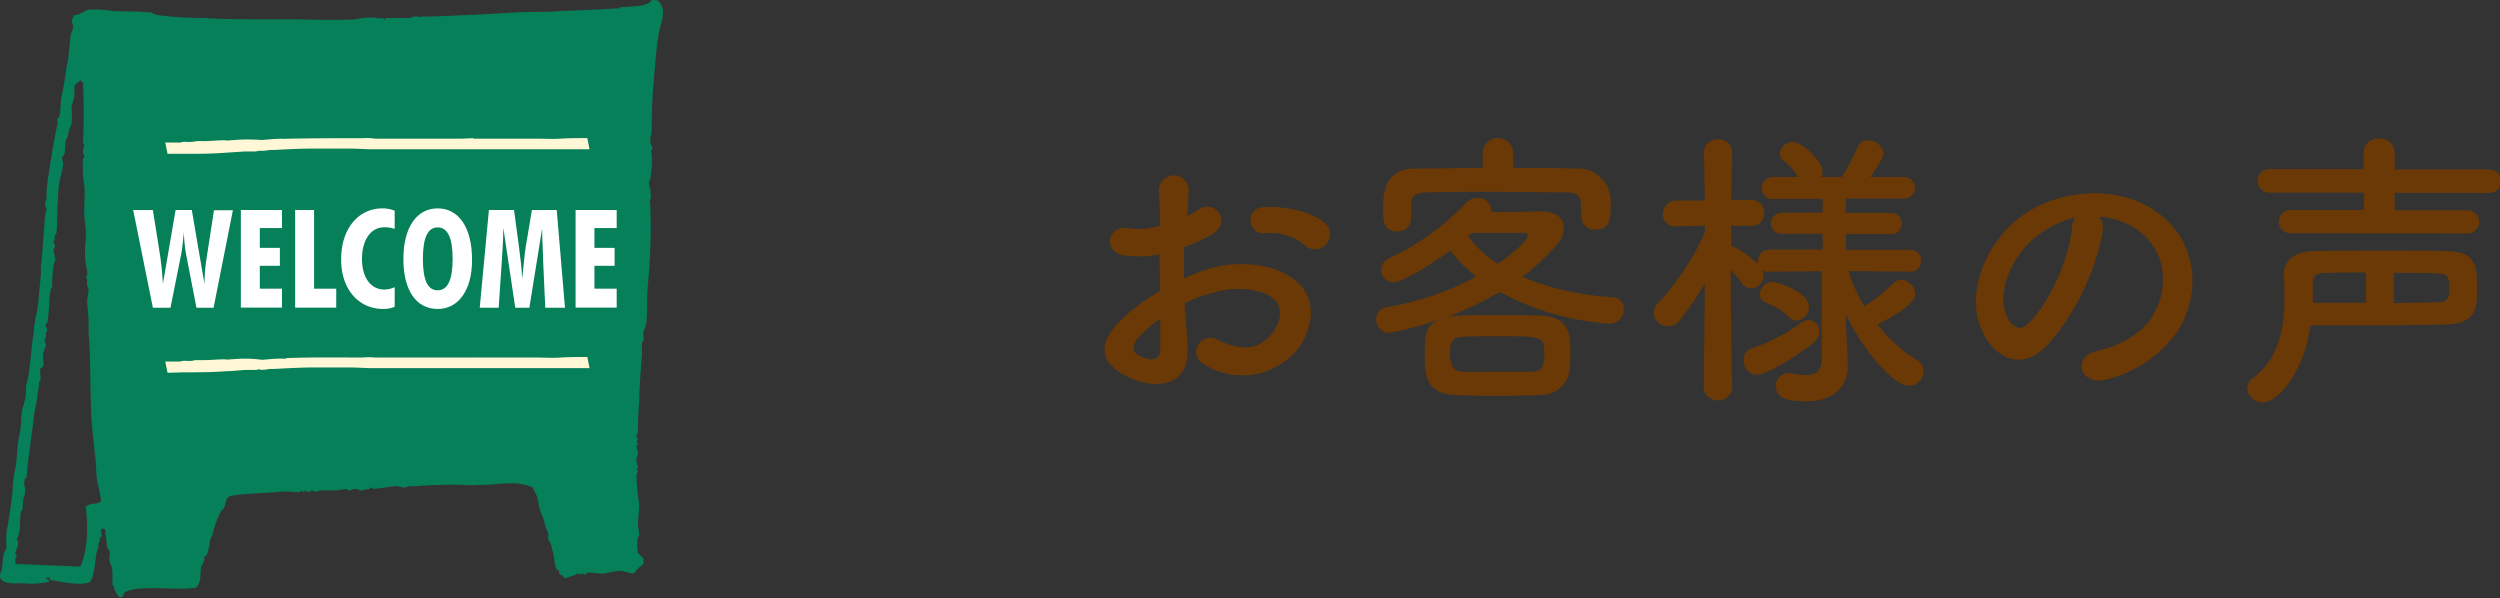
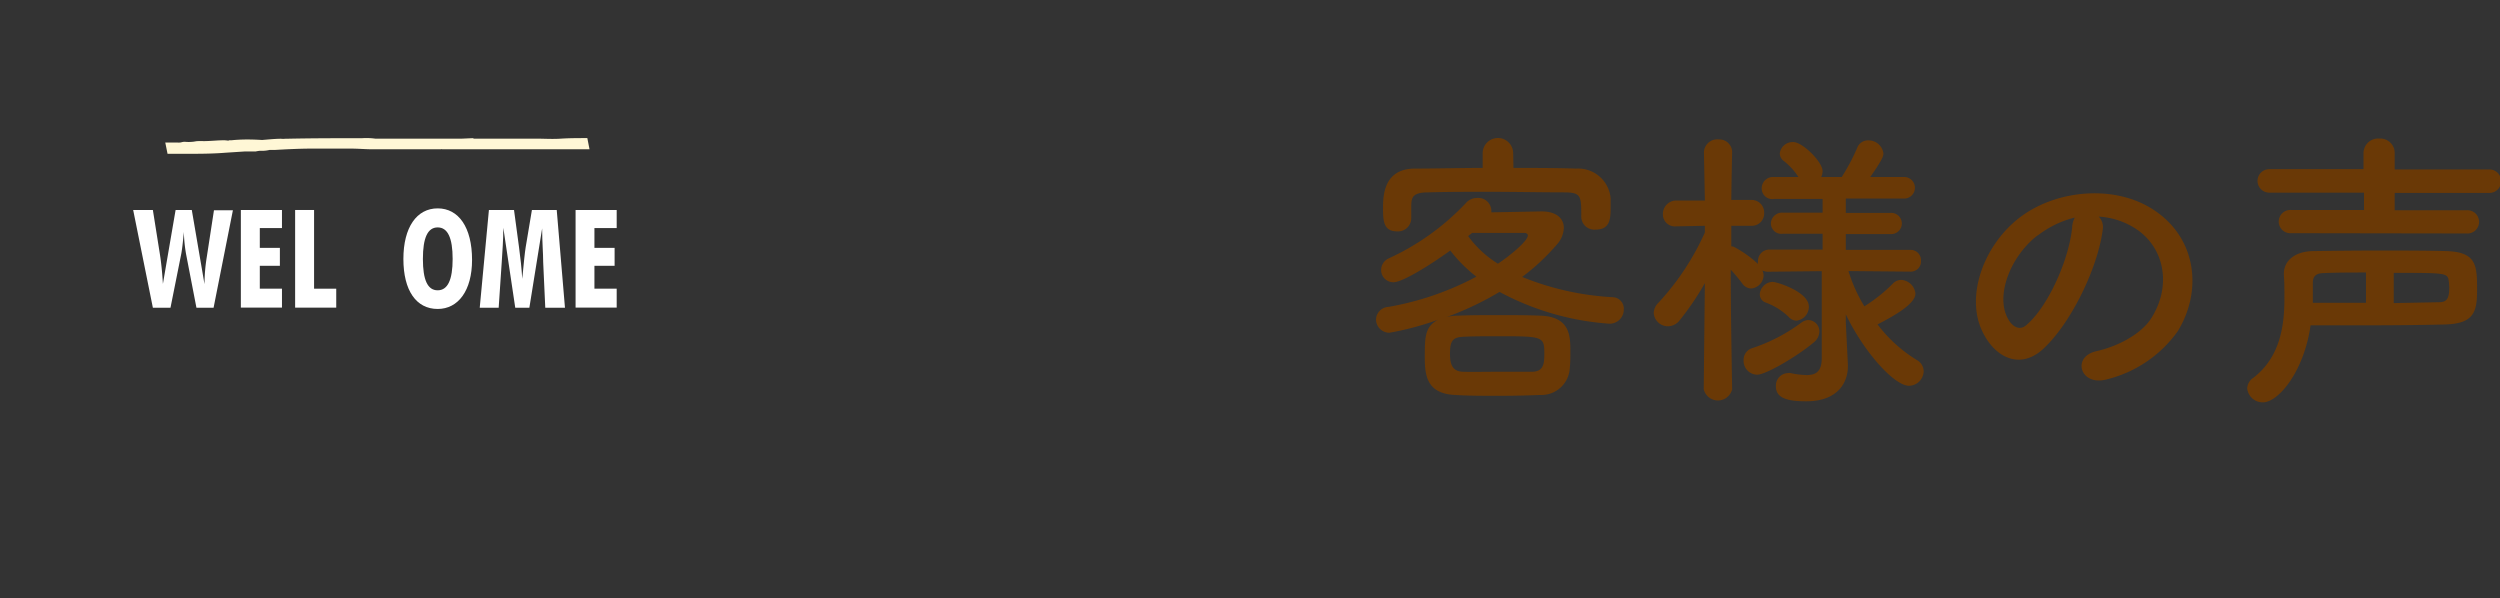
<svg xmlns="http://www.w3.org/2000/svg" viewBox="0 0 263.95 63.15">
  <rect x="0" y="0" width="263.95" height="63.15" fill="#333333" stroke="none" />
  <defs>
    <style>.cls-1{fill:#068059;}.cls-1,.cls-2{fill-rule:evenodd;}.cls-2{fill:#fff7d6;}.cls-3{fill:#fff;}.cls-4{fill:#6a3906;}</style>
  </defs>
  <g id="レイヤー_2" data-name="レイヤー 2">
    <g id="レイヤー_3" data-name="レイヤー 3">
-       <path class="cls-1" d="M5.24,61c-1-.07.33.29-.15.44a8.49,8.49,0,0,1-2.64.14c-1,0-1.9.12-2.35-.44-.27-.45.09-.77.15-1.32a10.09,10.09,0,0,1,.14-1.32c.06-.25.27-.53.3-.73a12.49,12.49,0,0,1,0-1.62c.21-.91.43-2.66.59-3.81.07-.57.07-1.18.14-1.77s.22-1.14.3-1.76.07-1.19.14-1.76.21-1.17.3-1.76.06-1.16.14-1.76.37-1.14.44-1.91c0-.24,0-.5,0-.74S3,40,3,39.66c.24-1.41.31-3.18.59-4.7,0-.14,0-.31,0-.44a5.84,5.84,0,0,0,.14-.88,3.56,3.56,0,0,1,.15-.59c.21-1.34.3-2.65.44-4.11,0-.24,0-.49,0-.73.17-1.41.28-3.67.44-5.44,0-.29.14-.39.15-.58s-.16-.49-.15-.74.13-.31.15-.58,0-.5,0-.74c.09-1,.38-2.73.58-4,.15-.88.38-2.09.59-3.09,0-.1-.07-.51,0-.58s.14,0,.15,0A8.59,8.59,0,0,0,6.41,11c0-.51.17-1.16.3-1.91s.21-1,.29-1.91a5,5,0,0,1,.15-.59c.12-.88.18-1.77.29-2.64,0-.39.26-.8.3-1.17,0-.12-.17-.34-.15-.59s.24-.33.15-.59c.6.08,1.19-.5,1.61-.58a11,11,0,0,1,2.5.14c1.42.08,2.53,0,3.81.15.05,0,.27,0,.3,0a1.75,1.75,0,0,0,.73.29,37.81,37.81,0,0,0,4.85.3c2.34.16,5.74.14,8.66.14,2.55,0,5,.14,7.34,0a6.56,6.56,0,0,1,2.35-.14c.33.08.07.05.59,0,0,0,0,.16.14.14s0-.14.15-.14c.81,0,1.69,0,2.5,0a1.57,1.57,0,0,1,.88-.15c.33.08.07.07.58,0a5.81,5.81,0,0,1,.59,0c2.78-.09,6.29-.26,9.25-.44,1.44-.09,3,0,4.7-.15C60.83,1.1,63.22,1,65,.9a2.81,2.81,0,0,0,.29,0,.29.29,0,0,0,.15-.15A21.93,21.93,0,0,0,67.64.6a3.62,3.62,0,0,0,.88-.29c.07,0,.24-.28.29-.29s.41,0,.59,0c1.12,1,.37,2.24.15,3.52s-.31,2.54-.44,4-.27,3.06-.3,5c0,.4,0,.79,0,1.17s-.14.7-.14,1a1.62,1.62,0,0,0,0,.44s.34.53.14.73,0,.07,0,.59a10.86,10.86,0,0,1-.14,2.35c0,.22-.14.26-.15.44s.13.59.15.88c0,.06.1.8,0,.88s0,.43,0,.88a63.34,63.34,0,0,1-.3,8.52c-.1,1.23,0,2.48-.14,3.67,0,.37-.24.69-.3,1s.09.53,0,.88c0,.08-.15.15-.14.14-.05.4,0,.75,0,1.18-.09,1.22-.24,2.91-.3,4.55a5.81,5.81,0,0,1,0,.59c-.08.6-.12,1.91-.14,2.93,0,.09,0,.21,0,.3s-.2.24-.15.44.14.19.15.15c0,.24-.14.24-.15.44,0-.05.15.07.15.14s-.15.14-.15.15c0,.33.16.7.15,1a4.34,4.34,0,0,0-.15.44c-.06.47.13.5.15,1,0,0-.17,0-.15.14s.16,0,.15.15-.13.25-.15.44a22.36,22.36,0,0,0,.29,3.08c0,.76-.12,1.44-.14,2.2a9.32,9.32,0,0,1,.14,1.18c0-.06-.13.1-.14.15a4.79,4.79,0,0,0,0,1.61c0,.1.23.15.29.3s.28.24.29.29,0,.4,0,.59a4.16,4.16,0,0,0-1,1c-.52,0-1-.28-1.61-.29a14.64,14.64,0,0,0-1.47.29c-.39.05-1.87-.22-2,0a.75.75,0,0,0,0,.15c-.21,0-.23-.15-.3-.15-.27,0-.13.19-.59,0a1.71,1.71,0,0,1-.73.3c-.2.06-.4.24-.73.14,0-.23-.34-.3-.44-.44s0-.25,0-.29-.28-.12-.3-.15c-.26-.57-.2-1.31-.44-2.05-.05-.16-.07-.36-.15-.59s-.23-.39-.29-.59.08-.5,0-.58a4.77,4.77,0,0,1-.44-1.33c-.13-.42-.32-.77-.44-1.17s-.17-.94-.29-1.32-.35-.68-.44-1c-1.54-.71-3.08-.41-4.85-.29-.22,0-.66,0-.88,0a8.63,8.63,0,0,1-1.61,0,46.82,46.82,0,0,0-5,.14c-.24,0-.49,0-.73,0s-.27.15-.44.15c-.38,0-.67-.17-1-.15-.8.06-1.54.23-2.35.3,0,0-.16-.2-.29-.15s0,.13-.15.15a5.28,5.28,0,0,0-.73.14c-.33.09-.35-.16-.74-.14s-.39.14-.58.14-.26-.15-.44-.14-.7.13-1,.14-.9,0-1.32,0-.66.14-1,.15c0,0-.16-.2-.29-.15s0,.15-.15.15a1.4,1.4,0,0,1-.29,0c-.06,0-.2-.14-.15-.15-.11,0-.16.19-.3.15s0-.17-.14-.15c0,0-.09.14-.15.15-.43.11-1.53-.09-2.2,0-1.26.17-3.43.13-5.14.44-.56.15-.46.78-.73,1.32-.05.09-.26.22-.3.3s0,.16-.15.29a11.06,11.06,0,0,0-.73,2.2,1.94,1.94,0,0,0-.29.74,4,4,0,0,1-.3,1.32c0,.08-.26.23-.29.29s0,.21,0,.3-.1.25-.15.44-.14.11-.14.14c-.21.8.09,1.75-.59,2.35-1.77.29-4.31-.14-6.46.15a7.74,7.74,0,0,0-1,.29c-.22.17-.17.61-.59.59A2.45,2.45,0,0,1,12,61.83s-.14,0-.14-.15a14.31,14.31,0,0,0,0-1.47c0-.33-.24-.65-.3-1s.1-.64,0-1c-.05-.22-.25-.22-.29-.74a9.15,9.15,0,0,0-.15-1.17c0-.2.06-.42-.14-.44-.65-.26-.07.69-.3.88,0,0-.14,0-.14,0s0,.26,0,.29-.12.2-.15.44c0,0,0,.27,0,.3s-.08.2-.15.44c-.21.71-.21,2.5-.73,3.23-.88.41-2.67.08-3.82-.15-.09,0-.2,0-.29,0S5.27,61.08,5.24,61Zm3.23-1.18c.79-1.55.85-4.13.59-6.31.3-.43,1.27-.2,1.61-.59-.08-.92-.35-1.64-.44-2.35s-.07-1.36-.14-2.05c-.18-1.56-.36-3.08-.45-4.7-.13-2.72-.07-6.23-.29-8.66,0-.43,0-.78,0-1.18,0-.76-.13-1.47-.15-2.2,0-.38.15-.79.15-1.17,0-.23-.12-.3-.15-.44s0-.5,0-.74c0,0-.14,0-.14-.15s.14-.14.14-.14a3.24,3.24,0,0,0-.14-1.18,10.48,10.48,0,0,1,0-2.64,13.92,13.92,0,0,0-.15-2.35c-.07-1.15.09-2.24,0-3.38a12.52,12.52,0,0,1-.15-2.78c0-.06.15-.19.15-.15,0-.28-.15-.45-.15-.59a2.14,2.14,0,0,1,.15-.73c0-.15-.14-.18-.15-.3a60.29,60.29,0,0,0,0-6.31s-.28-.24-.29-.29A.76.76,0,0,1,8,8.83c-.28.39-.08.87-.15,1.32s-.26.79-.29,1.17c0,.54.08,1,0,1.62,0,.3-.21.58-.29.88s-.09.48-.15.73c0,.09-.15.15-.15.15-.13.55,0,1.51-.29,1.76s0,.55,0,.88a4.59,4.59,0,0,1-.15.74c-.06.42-.24.89-.29,1.32-.09.66-.1,1.37-.15,2.05-.08,1.07,0,2.28-.15,3.23,0,0-.12.06-.14.15s0,.2,0,.29-.14.35-.15.44.16.21.15.44-.16.2-.15.44.3,1,.15,1.18-.07.15-.15.44a16.66,16.66,0,0,0-.15,2.2c0,.15-.11.17-.14.3a7.11,7.11,0,0,0-.15,1A19.35,19.35,0,0,1,5,34.08c-.4.24,0,.55,0,.88,0,0-.13.08-.15.15a2.81,2.81,0,0,0,0,.29c0,.23-.13.46-.15.59s.16.21.15.44-.12.22-.15.44-.11.21-.14.44c-.08.5.09,1,0,1.32,0,.15-.28.22-.3.3-.08.39.07.89,0,1.32,0,0-.12,0-.14.14a1,1,0,0,0,0,.3,3,3,0,0,1-.15.73,2.81,2.81,0,0,0,0,.29,4.77,4.77,0,0,1-.15.89c-.09.38-.1.54-.14.73-.09.37-.09.73-.15,1.17-.21,1.51-.41,3-.59,4.41-.06.45-.07,1.15-.15,1.47,0,.11-.13.11-.14.14a1.49,1.49,0,0,0,0,1,1.84,1.84,0,0,1-.15,1c-.13.43-.07,1-.15,1.32,0,.06-.15.17-.14.15-.12.7-.08,1.37-.15,2.05,0,.35-.31.95-.29,1s.13,0,.14.15a1.26,1.26,0,0,1-.14.73c-.05.19-.12.31-.15.44s.17.34.15.44-.14,0-.15.15,0,.39,0,.59" />
      <path class="cls-2" d="M24.43,14.81H24.2c-.11.08-.19,0-.57,0-.69,0-1.39.09-2.16.09a5.78,5.78,0,0,0-.58,0c-.2,0-.37.06-.56.07a4.15,4.15,0,0,1-.81,0c-.36,0-.34.11-.79.08-.09,0-.12,0-.23,0l-1.05,0,.24,1.19,1.73,0c1.53,0,3,0,4.45-.12l2-.13,1.14,0a2.86,2.86,0,0,1,.45-.07s0,0,0,0a3.54,3.54,0,0,0,1-.09c.19,0,.38,0,.57,0,1.22-.07,2.45-.13,3.65-.14.69,0,1.38,0,2.07,0s1.54,0,2.29,0,1.41.06,2.08.07l2.18,0c1.48,0,2.9,0,4.36,0,.35,0,.69,0,.91,0a.12.12,0,0,1,.12,0c1.16,0,2.32,0,3.44,0,.16,0,.23,0,.47,0l.57,0c1.12,0,2.16,0,3.22,0,.77,0,2,0,2.41,0,.1,0,.23,0,.34,0l.47,0c1.15,0,2.29,0,3.43,0l1.2,0-.23-1.18c-1,0-1.88,0-2.8.06s-1.68,0-2.54,0c-1.74,0-3.52,0-5.28,0-.15,0-.32,0-.69,0l-.68,0a.17.17,0,0,0-.13-.05l-1.14.05H43.53c-1.25,0-2.39,0-3.67,0a1.93,1.93,0,0,1-.23,0,6.9,6.9,0,0,0-1.39-.05c-2.5,0-5.19,0-8,.06.06,0-.08,0-.11,0a2.53,2.53,0,0,1-.46,0c-.61,0-1.38.08-2,.13C26.58,14.71,25.51,14.7,24.43,14.81Z" />
-       <path class="cls-2" d="M24.43,37.94H24.2c-.11.07-.19,0-.57,0-.69,0-1.39.09-2.16.08-.22,0-.37,0-.58,0s-.37,0-.56.07a4.15,4.15,0,0,1-.81,0c-.36,0-.34.11-.79.08-.09,0-.12,0-.23,0l-1.05,0,.24,1.19,1.73-.05c1.53,0,3,0,4.45-.12.68,0,1.37-.1,2-.13l1.14,0a2.86,2.86,0,0,1,.45-.07s0,0,0,.05a3.54,3.54,0,0,0,1-.09c.19,0,.38,0,.57,0,1.22-.07,2.45-.13,3.65-.15l2.07,0c.77,0,1.54,0,2.29,0s1.41.06,2.08.07l2.18,0c1.48,0,2.9,0,4.36,0,.35,0,.69,0,.91,0a.12.12,0,0,1,.12,0c1.16,0,2.32,0,3.44,0,.16,0,.23,0,.47,0l.57,0c1.12,0,2.16,0,3.22,0,.77,0,2,0,2.41,0,.1,0,.23,0,.34,0l.47,0c1.15,0,2.29,0,3.43,0l1.2,0-.23-1.18c-1,0-1.88,0-2.8.06s-1.68,0-2.54,0c-1.74,0-3.52,0-5.28,0-.15,0-.32,0-.69,0l-.68,0a.17.17,0,0,0-.13,0l-1.14,0H43.53c-1.25,0-2.39,0-3.67,0a1.93,1.93,0,0,1-.23,0,6.9,6.9,0,0,0-1.39,0c-2.5,0-5.19-.05-8,.06.06,0-.08.05-.11.05a2.53,2.53,0,0,1-.46,0c-.61,0-1.38.08-2,.13C26.58,37.84,25.51,37.83,24.43,37.94Z" />
      <path class="cls-3" d="M16.14,22.17l.74,4.66c.14.88.25,1.94.32,3.14l1.34-7.8h1.71L21.59,30a18.36,18.36,0,0,1,.24-2.85l.76-4.95h2L22.55,32.49H20.74l-1.1-5.69a16.21,16.21,0,0,1-.23-2.31c-.1,1.16-.2,1.92-.27,2.3L18,32.49H16.14L14.06,22.17Z" />
      <path class="cls-3" d="M25.43,22.17h4.34v1.91H27.43v2.09h2.12v1.89H27.43v2.42h2.34v2H25.43Z" />
      <path class="cls-3" d="M31.16,22.17h2v8.31h2.34v2H31.16Z" />
-       <path class="cls-3" d="M40.46,32.62c-2.58,0-4.44-2.06-4.44-5.2C36,24.13,37.85,22,40.38,22a3.3,3.3,0,0,1,1.29.25v1.92A3,3,0,0,0,40.54,24c-1.32,0-2.32,1.25-2.32,3.33s1,3.24,2.36,3.24a2.74,2.74,0,0,0,1.09-.25v2.07A3.05,3.05,0,0,1,40.46,32.62Z" />
      <path class="cls-3" d="M46.21,32.62c-2.26,0-3.62-1.94-3.62-5.28S44,22,46.21,22s3.63,2,3.63,5.44C49.84,30.68,48.38,32.62,46.21,32.62Zm1.58-5.28c0-2.23-.52-3.33-1.58-3.33s-1.56,1.1-1.56,3.33.5,3.31,1.56,3.31S47.79,29.55,47.79,27.34Z" />
      <path class="cls-3" d="M51.62,22.17h2.65l.53,3.94c.15,1.1.27,2.2.34,3.33.16-1.68.27-2.78.36-3.33l.66-3.94h2.62l.87,10.32H57.57l-.22-4.79c0-.95-.11-2.14-.11-3.59l-1.35,8.38H54.4l-1.26-8.44c0,1.31-.1,2.52-.17,3.68l-.32,4.76h-2Z" />
      <path class="cls-3" d="M60.77,22.17h4.34v1.91H62.76v2.09h2.13v1.89H62.76v2.42h2.35v2H60.77Z" />
-       <path class="cls-4" d="M125.38,36.68c.25,4.43-3.72,4.37-6.26,3.13-3.69-1.8-2.67-4-1-5.8a20.45,20.45,0,0,1,4.37-3.29c0-1.3-.06-2.63-.06-3.87a11.42,11.42,0,0,1-3.72.12c-2.29-.28-1.92-3.38.65-2.85a7.63,7.63,0,0,0,3.13-.28c0-1.46-.06-2.45-.12-3.63a1.57,1.57,0,1,1,3.13,0c-.06.69-.09,1.68-.15,2.61a9.64,9.64,0,0,0,1.24-.72c1.67-1.11,3.56,1.34,1.39,2.64A17.61,17.61,0,0,1,125,26.1c0,1,0,2.11,0,3.29a20.2,20.2,0,0,1,2.6-1,12,12,0,0,1,6.89,0c5.11,1.77,4.27,5.95,2.69,8.25a7.57,7.57,0,0,1-10,1.86,1.48,1.48,0,1,1,1.33-2.64c2.42,1.18,4.41,1.21,5.89-.77.75-1,1.62-3.2-1.08-4.19a8.75,8.75,0,0,0-5-.06,15.73,15.73,0,0,0-3.26,1.18C125.19,33.73,125.32,35.34,125.38,36.68Zm-5.21-1c-.65.71-.65,1.52.06,1.86,1.34.65,2.23.55,2.27-.65,0-.84,0-2,0-3.26A14.77,14.77,0,0,0,120.17,35.69Zm17.58-9.8a5.74,5.74,0,0,0-4.09-1.27,1.38,1.38,0,1,1-.16-2.73c2.24-.19,5.34.59,6.45,1.77a1.5,1.5,0,0,1,0,2.2A1.56,1.56,0,0,1,137.75,25.89Z" />
      <path class="cls-4" d="M152.72,33.48a4.39,4.39,0,0,1,1.15-.15c1.33-.06,2.79-.06,4.31-.06s3.07,0,4.49.06c3.13.12,3.13,2.2,3.13,3.78,0,.59,0,1.15-.06,1.74a3,3,0,0,1-3.13,2.85c-1.36.06-2.91.09-4.37.09-1.67,0-3.29,0-4.59-.09-3-.12-3.22-2.05-3.22-3.94,0-2.17,0-3.25,1.39-4a30.58,30.58,0,0,1-5.12,1.37,1.41,1.41,0,0,1-1.42-1.4,1.38,1.38,0,0,1,1.33-1.33,31.13,31.13,0,0,0,9.27-3.19,15,15,0,0,1-2.76-2.76c-2.14,1.55-5.05,3.35-6,3.35a1.29,1.29,0,0,1-1.3-1.31,1.35,1.35,0,0,1,.8-1.21,26.1,26.1,0,0,0,8.25-5.95A1.57,1.57,0,0,1,156,20.9a1.37,1.37,0,0,1,1.45,1.24.92.92,0,0,1,0,.28l5.31-.1c1.61,0,2.35.78,2.35,1.74a2.78,2.78,0,0,1-.71,1.73,23,23,0,0,1-3.69,3.45,29.56,29.56,0,0,0,9.58,2.14,1.21,1.21,0,0,1,1.15,1.3,1.49,1.49,0,0,1-1.61,1.49,28.65,28.65,0,0,1-11.51-3.35A33,33,0,0,1,152.72,33.48Zm7.07-15.75c2.2,0,4.4,0,6.63.07a3.44,3.44,0,0,1,3.63,3.13c0,.37,0,.71,0,1.08,0,1.24-.15,2.23-1.58,2.23a1.38,1.38,0,0,1-1.52-1.3v-.06c0-2.14,0-2.54-1.67-2.57-2.48,0-5.3-.06-8.09-.06-2.27,0-4.5,0-6.39.06-1.68,0-1.77.56-1.8,1.36v1.4a1.4,1.4,0,0,1-1.49,1.36c-1.46,0-1.49-1.15-1.49-2.48s.1-4.12,3.32-4.15c2.42,0,4.81-.07,7.2-.07V16.18a1.61,1.61,0,0,1,3.22,0Zm3.26,19.66c0-1.89-.1-1.89-5-1.89-1.27,0-2.51,0-3.62.06s-1.34.5-1.34,1.83.44,1.83,1.37,1.86,2.29,0,3.53,0,2.54,0,3.72,0S163.05,38.54,163.05,37.39Zm-1.74-12.53c0-.18-.19-.27-.37-.27h-.1c-.15,0-3.35,0-5.42,0-.13.12-.28.21-.41.34a11.11,11.11,0,0,0,3.14,2.91C159.51,26.94,161.31,25.42,161.31,24.86Z" />
      <path class="cls-4" d="M201.74,28.68l-6.58-.06a16.35,16.35,0,0,0,1.68,3.72,16.57,16.57,0,0,0,3-2.39,1.24,1.24,0,0,1,.87-.4A1.6,1.6,0,0,1,202.23,31c0,1-1.89,2.17-4,3.25A15,15,0,0,0,202.36,38a1.37,1.37,0,0,1,.74,1.21,1.57,1.57,0,0,1-1.55,1.52c-1.52,0-4.71-3.47-6.67-7.54l0,.87.22,4.44v.18c0,1.64-1,3.69-4.4,3.69-2.08,0-3.2-.37-3.2-1.58a1.32,1.32,0,0,1,1.28-1.4.63.63,0,0,1,.27,0,8.86,8.86,0,0,0,1.68.21c1,0,1.61-.37,1.61-1.8l0-9.17-5.61.06a1.33,1.33,0,0,1-.65-.13,1.58,1.58,0,0,1,.12.5,1.43,1.43,0,0,1-1.33,1.4,1.18,1.18,0,0,1-.9-.5,18.11,18.11,0,0,0-1.24-1.49c0,4.84.15,12.62.15,12.62v0a1.54,1.54,0,0,1-3,0v0L180,29.89a28.87,28.87,0,0,1-2.64,3.9,1.6,1.6,0,0,1-1.27.66,1.51,1.51,0,0,1-1.49-1.4,1.56,1.56,0,0,1,.5-1.09,27.3,27.3,0,0,0,4.9-7.41v-.71l-3,.06h-.06a1.26,1.26,0,0,1-1.37-1.3A1.41,1.41,0,0,1,177,21.17h3l-.1-5.11v0a1.41,1.41,0,0,1,1.56-1.34A1.36,1.36,0,0,1,182.88,16v0s-.06,2.36-.09,5.11h2.11a1.32,1.32,0,0,1,1.36,1.37,1.3,1.3,0,0,1-1.33,1.36h0l-2.14,0c0,.75,0,1.49,0,2.17a.74.74,0,0,1,.37.1,11.91,11.91,0,0,1,2.45,1.76,1.05,1.05,0,0,1,0-.31,1.19,1.19,0,0,1,1.21-1.21h5.61l0-1.67h-4.22a1.1,1.1,0,0,1-1.24-1.05,1.18,1.18,0,0,1,1.24-1.18h4.22V21h-5.09A1.12,1.12,0,0,1,186,19.87a1.19,1.19,0,0,1,1.27-1.18h2.61A7,7,0,0,0,188.34,17a1,1,0,0,1-.43-.81A1.37,1.37,0,0,1,189.33,15c1,0,3.1,2.11,3.1,3.07a1.42,1.42,0,0,1-.15.62h2.17a21.26,21.26,0,0,0,1.64-3.1,1.21,1.21,0,0,1,1.15-.77,1.59,1.59,0,0,1,1.61,1.36c0,.31-.09.65-1.39,2.51h3.47a1.14,1.14,0,1,1,0,2.27h-6.05l0,1.52h4.69a1.12,1.12,0,1,1,0,2.23h-4.69l0,1.67h6.8a1.1,1.1,0,0,1,1.14,1.15,1.08,1.08,0,0,1-1.11,1.15ZM185.52,39.56A1.46,1.46,0,0,1,184.09,38a1.28,1.28,0,0,1,.9-1.24,18.31,18.31,0,0,0,5.24-2.73,1.28,1.28,0,0,1,.68-.24,1.2,1.2,0,0,1,1.18,1.24,1.51,1.51,0,0,1-.62,1.14C189.89,37.52,186.48,39.56,185.52,39.56Zm3.32-6.11a7,7,0,0,0-2.45-1.52.91.91,0,0,1-.59-.86,1.41,1.41,0,0,1,1.33-1.31c.5,0,3.85,1.06,3.85,2.61a1.49,1.49,0,0,1-1.31,1.49A1.16,1.16,0,0,1,188.84,33.45Z" />
      <path class="cls-4" d="M222,24.28c-.5,3.93-3.29,9.79-6.27,12.55-2.38,2.2-5,1-6.35-1.67-2-3.85.12-9.61,4.28-12.5,3.81-2.63,9.49-3.07,13.39-.71,4.81,2.88,5.58,8.59,2.89,13a13,13,0,0,1-7.57,5.12c-2.73.71-3.69-2.42-1-3,2.35-.53,4.74-1.86,5.76-3.47,2.21-3.48,1.37-7.54-1.7-9.49a8,8,0,0,0-3.85-1.24A1.57,1.57,0,0,1,222,24.28Zm-6.89.58c-2.88,2.24-4.43,6.36-3.13,8.75.47.9,1.27,1.36,2,.68,2.32-2,4.5-7,4.8-10.32a2.41,2.41,0,0,1,.28-1A10.46,10.46,0,0,0,215.15,24.86Z" />
      <path class="cls-4" d="M238.93,42.48A1.64,1.64,0,0,1,237.26,41a1.38,1.38,0,0,1,.62-1.09c2.88-2.2,3.31-5.55,3.31-8.43,0-.87,0-1.71-.06-2.45V28.9c0-1.34,1.12-2.36,3.1-2.39s4.5-.06,6.92-.06,4.9,0,7.1.06c3.28.09,3.28,1.55,3.28,4.21,0,2.39-.49,3.48-3.5,3.54-2.51.06-5.4.09-8.5.09-1.76,0-3.65,0-5.58,0C243.24,39.31,240.51,42.48,238.93,42.48Zm3-17.86a1.23,1.23,0,1,1,0-2.45l7.66,0V20.34l-10,0a1.24,1.24,0,1,1,0-2.48l9.95,0V16.18a1.54,1.54,0,0,1,1.65-1.55,1.52,1.52,0,0,1,1.64,1.55l0,1.71h10a1.24,1.24,0,0,1,0,2.48l-10,0V22.2l7.57,0a1.23,1.23,0,1,1,0,2.45Zm7.87,4.15c-1.52,0-3,0-4.4.06-.71,0-1.21.22-1.21,1v2.14c2,0,3.84,0,5.61,0ZM252.73,32l4.74-.09c.84,0,1.12-.34,1.12-1.52a6.52,6.52,0,0,0-.06-.8c-.13-.78-.44-.78-5.8-.78Z" />
    </g>
  </g>
</svg>